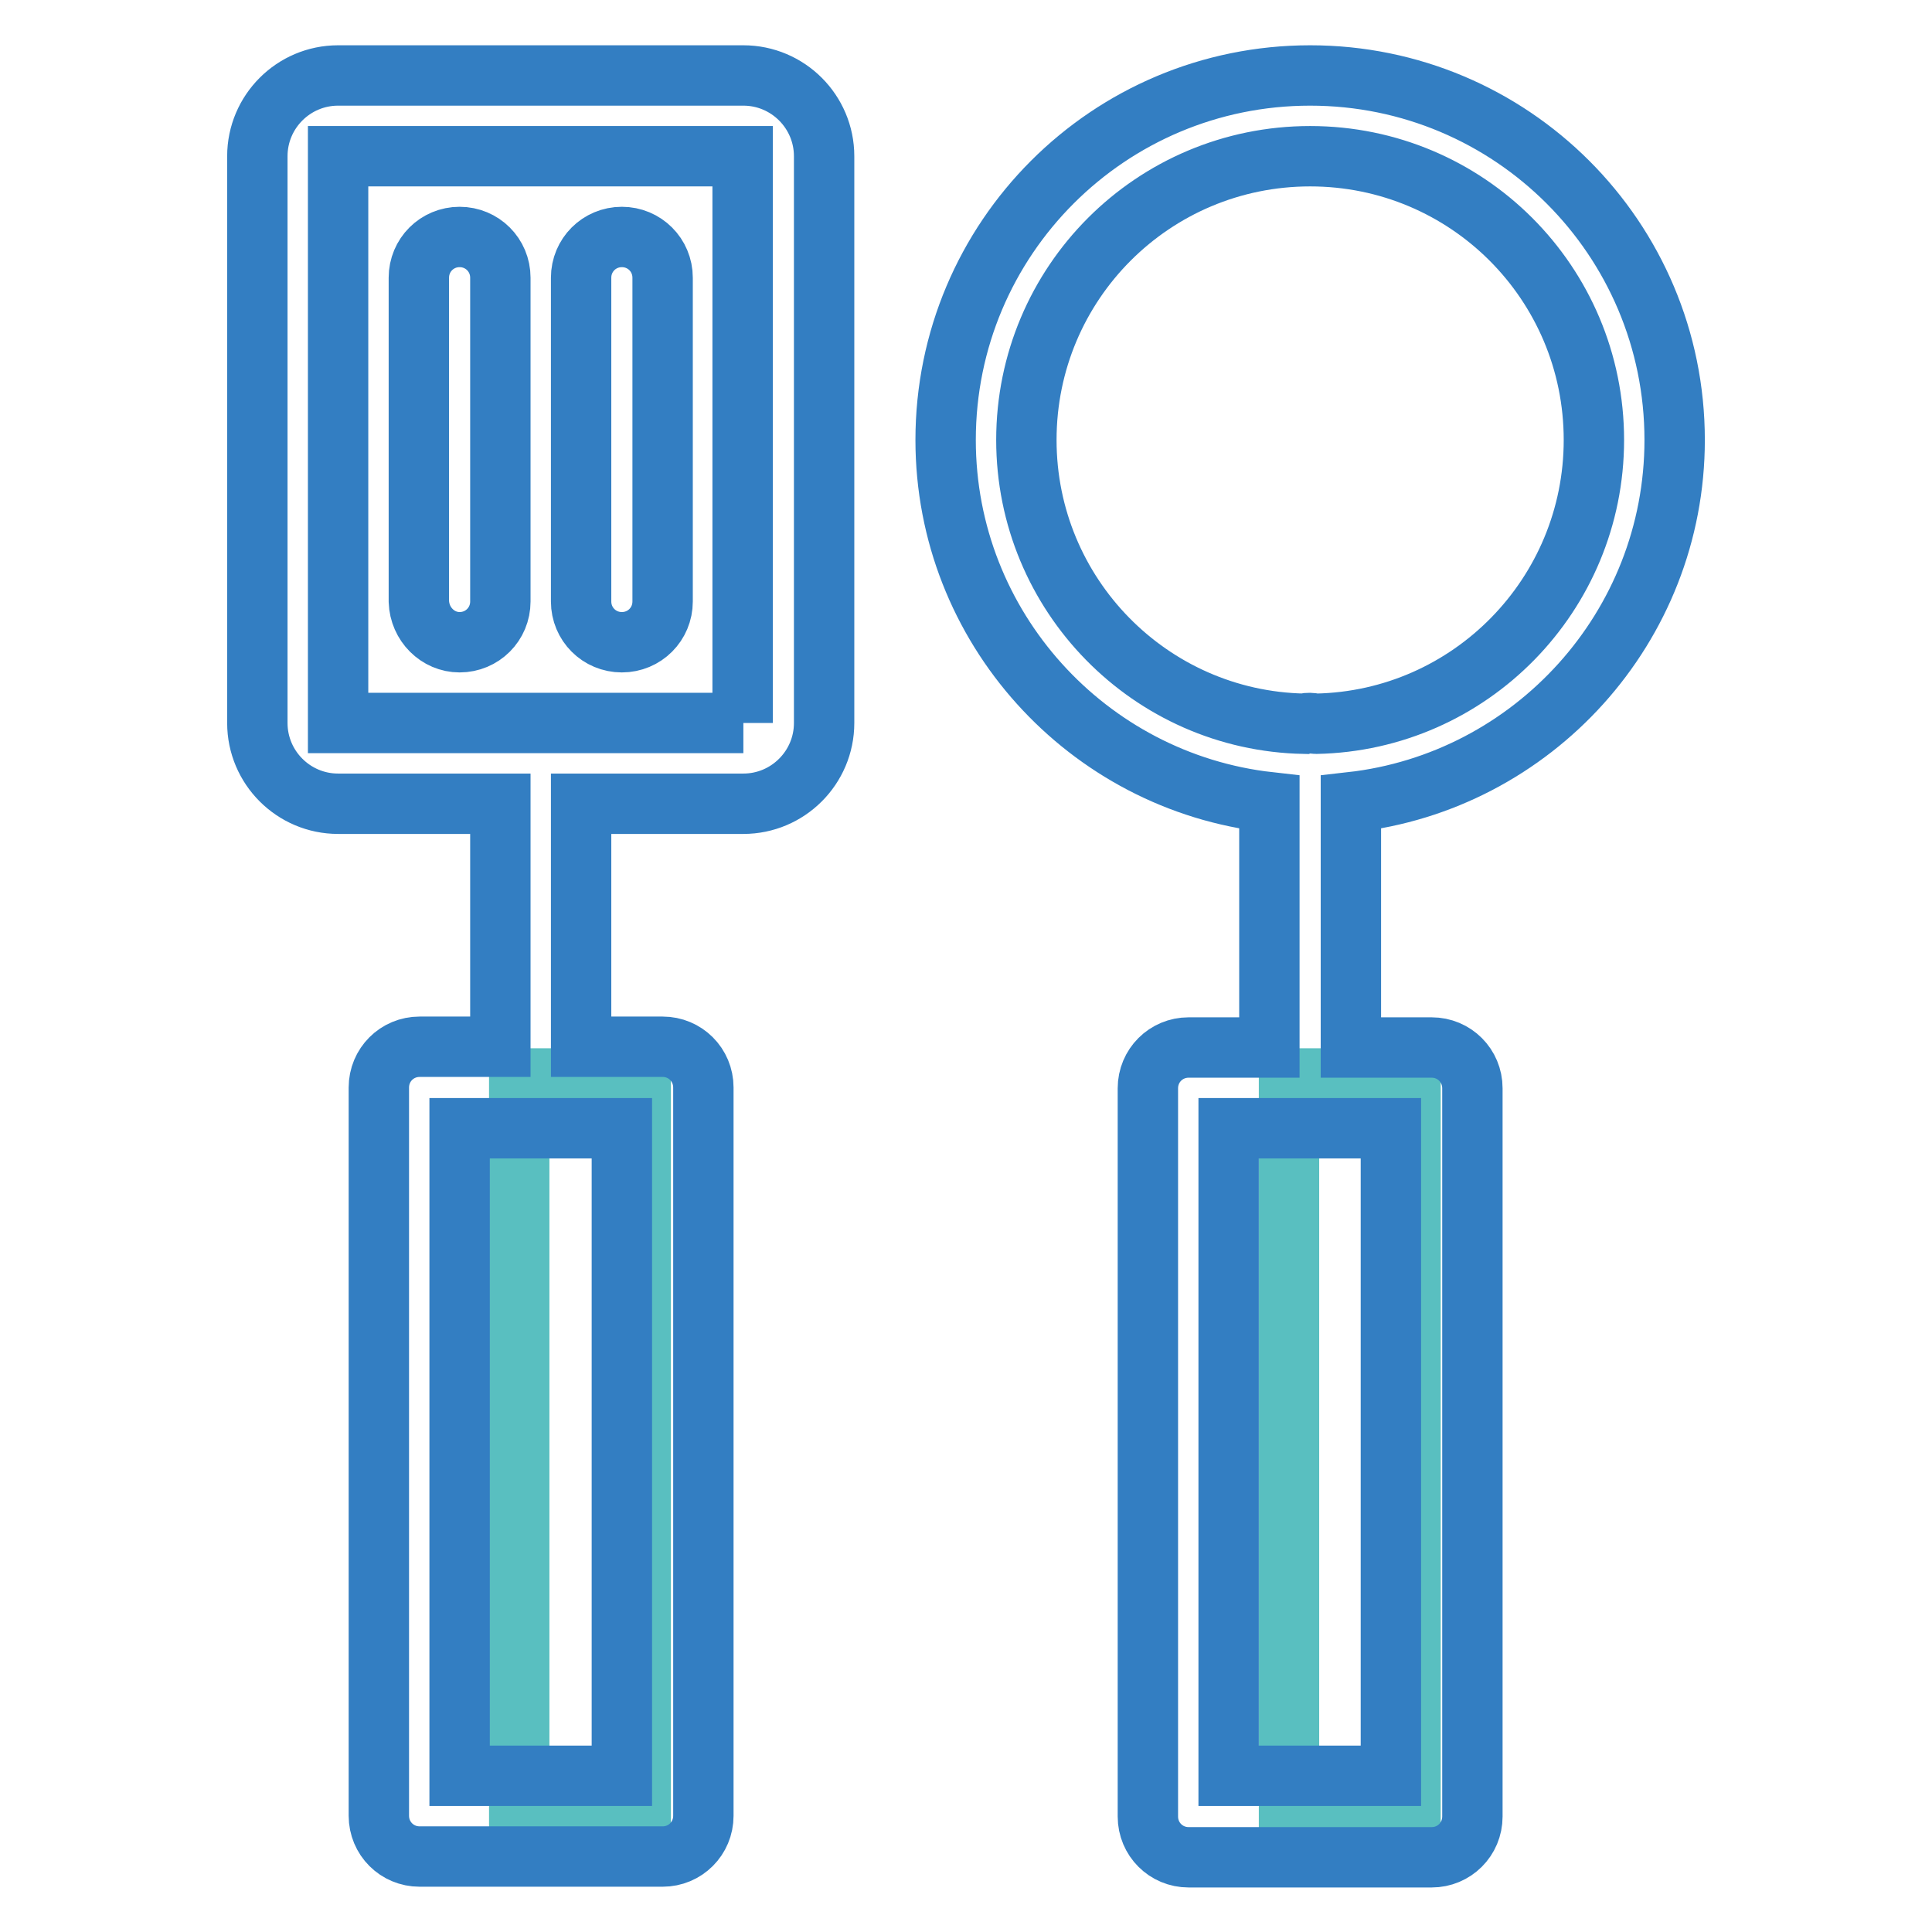
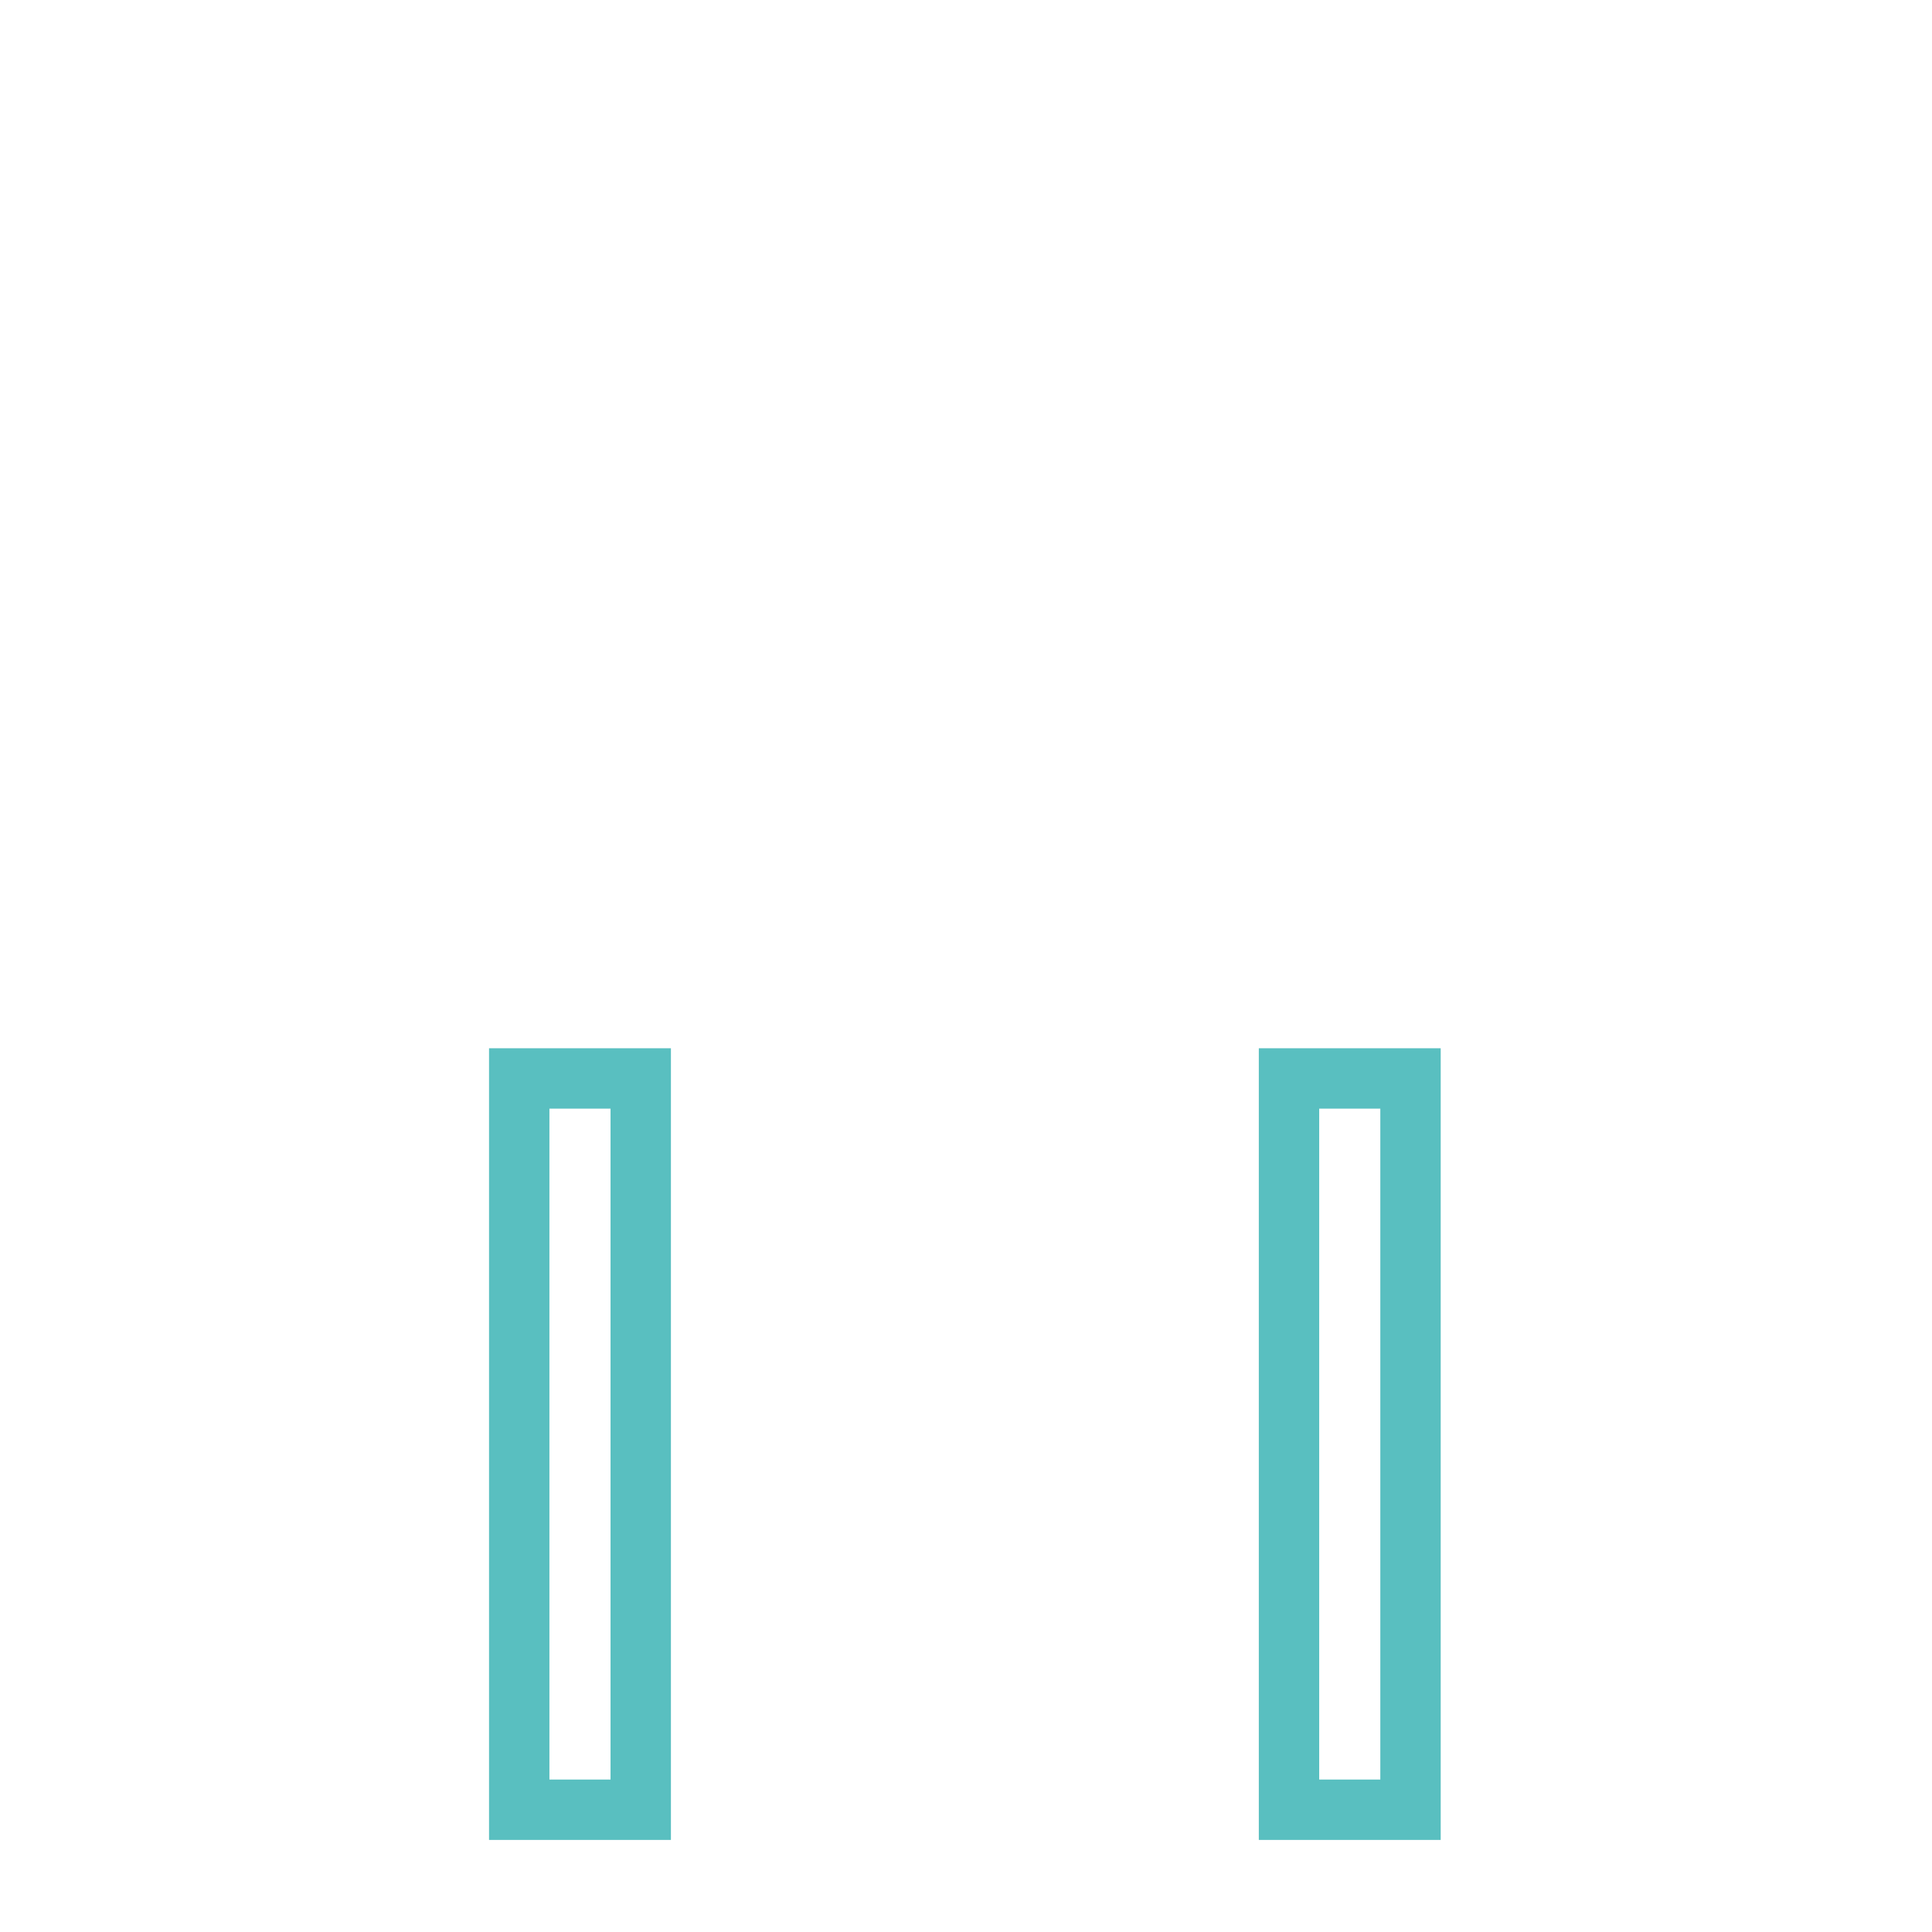
<svg xmlns="http://www.w3.org/2000/svg" version="1.1" x="0px" y="0px" viewBox="0 0 256 256" enable-background="new 0 0 256 256" xml:space="preserve">
  <g>
    <path stroke-width="8" fill-opacity="0" stroke="#59bfc0" d="M68.8,142.9h16.1v96.9H68.8V142.9z M170.8,142.9h16.1v96.9h-16.1V142.9z" />
-     <path stroke-width="8" fill-opacity="0" stroke="#337ec2" d="M221.9,58.3c0-26.7-21.6-48.3-48.3-48.3c-26.7,0-48.3,21.6-48.3,48.3c0,24.8,18.8,45.3,42.9,48v32.5h-10.7 c-3,0-5.4,2.4-5.4,5.4v96.5c0,3,2.4,5.4,5.4,5.4h32.2c3,0,5.4-2.4,5.4-5.4v-96.5c0-3-2.4-5.4-5.4-5.4h-10.7v-32.5 C203.1,103.6,221.9,83.1,221.9,58.3L221.9,58.3z M184.3,149.5v85.8h-21.5v-85.8H184.3z M174.4,95.9c-0.3,0-0.5-0.1-0.8-0.1 c-0.3,0-0.5,0-0.8,0.1C152.4,95.5,136,78.8,136,58.3c0-20.8,16.8-37.6,37.6-37.6s37.6,16.8,37.6,37.6 C211.2,78.8,194.8,95.5,174.4,95.9L174.4,95.9z M98.5,10H44.8c-5.9,0-10.7,4.8-10.7,10.7v75.1c0,5.9,4.8,10.7,10.7,10.7h21.5v32.2 H55.6c-3,0-5.4,2.4-5.4,5.4v96.5c0,3,2.4,5.4,5.4,5.4h32.2c3,0,5.4-2.4,5.4-5.4v-96.5c0-3-2.4-5.4-5.4-5.4H77v-32.2h21.5 c5.9,0,10.7-4.8,10.7-10.7V20.7C109.2,14.8,104.4,10,98.5,10L98.5,10z M82.4,149.5v85.8H60.9v-85.8H82.4z M98.5,95.8H44.8V20.7 h53.6V95.8z M60.9,85.1c3,0,5.4-2.4,5.4-5.4V36.8c0-3-2.4-5.4-5.4-5.4c-3,0-5.4,2.4-5.4,5.4v42.9C55.6,82.7,58,85.1,60.9,85.1z  M82.4,85.1c3,0,5.4-2.4,5.4-5.4V36.8c0-3-2.4-5.4-5.4-5.4c-3,0-5.4,2.4-5.4,5.4v42.9C77,82.7,79.4,85.1,82.4,85.1z" />
  </g>
</svg>